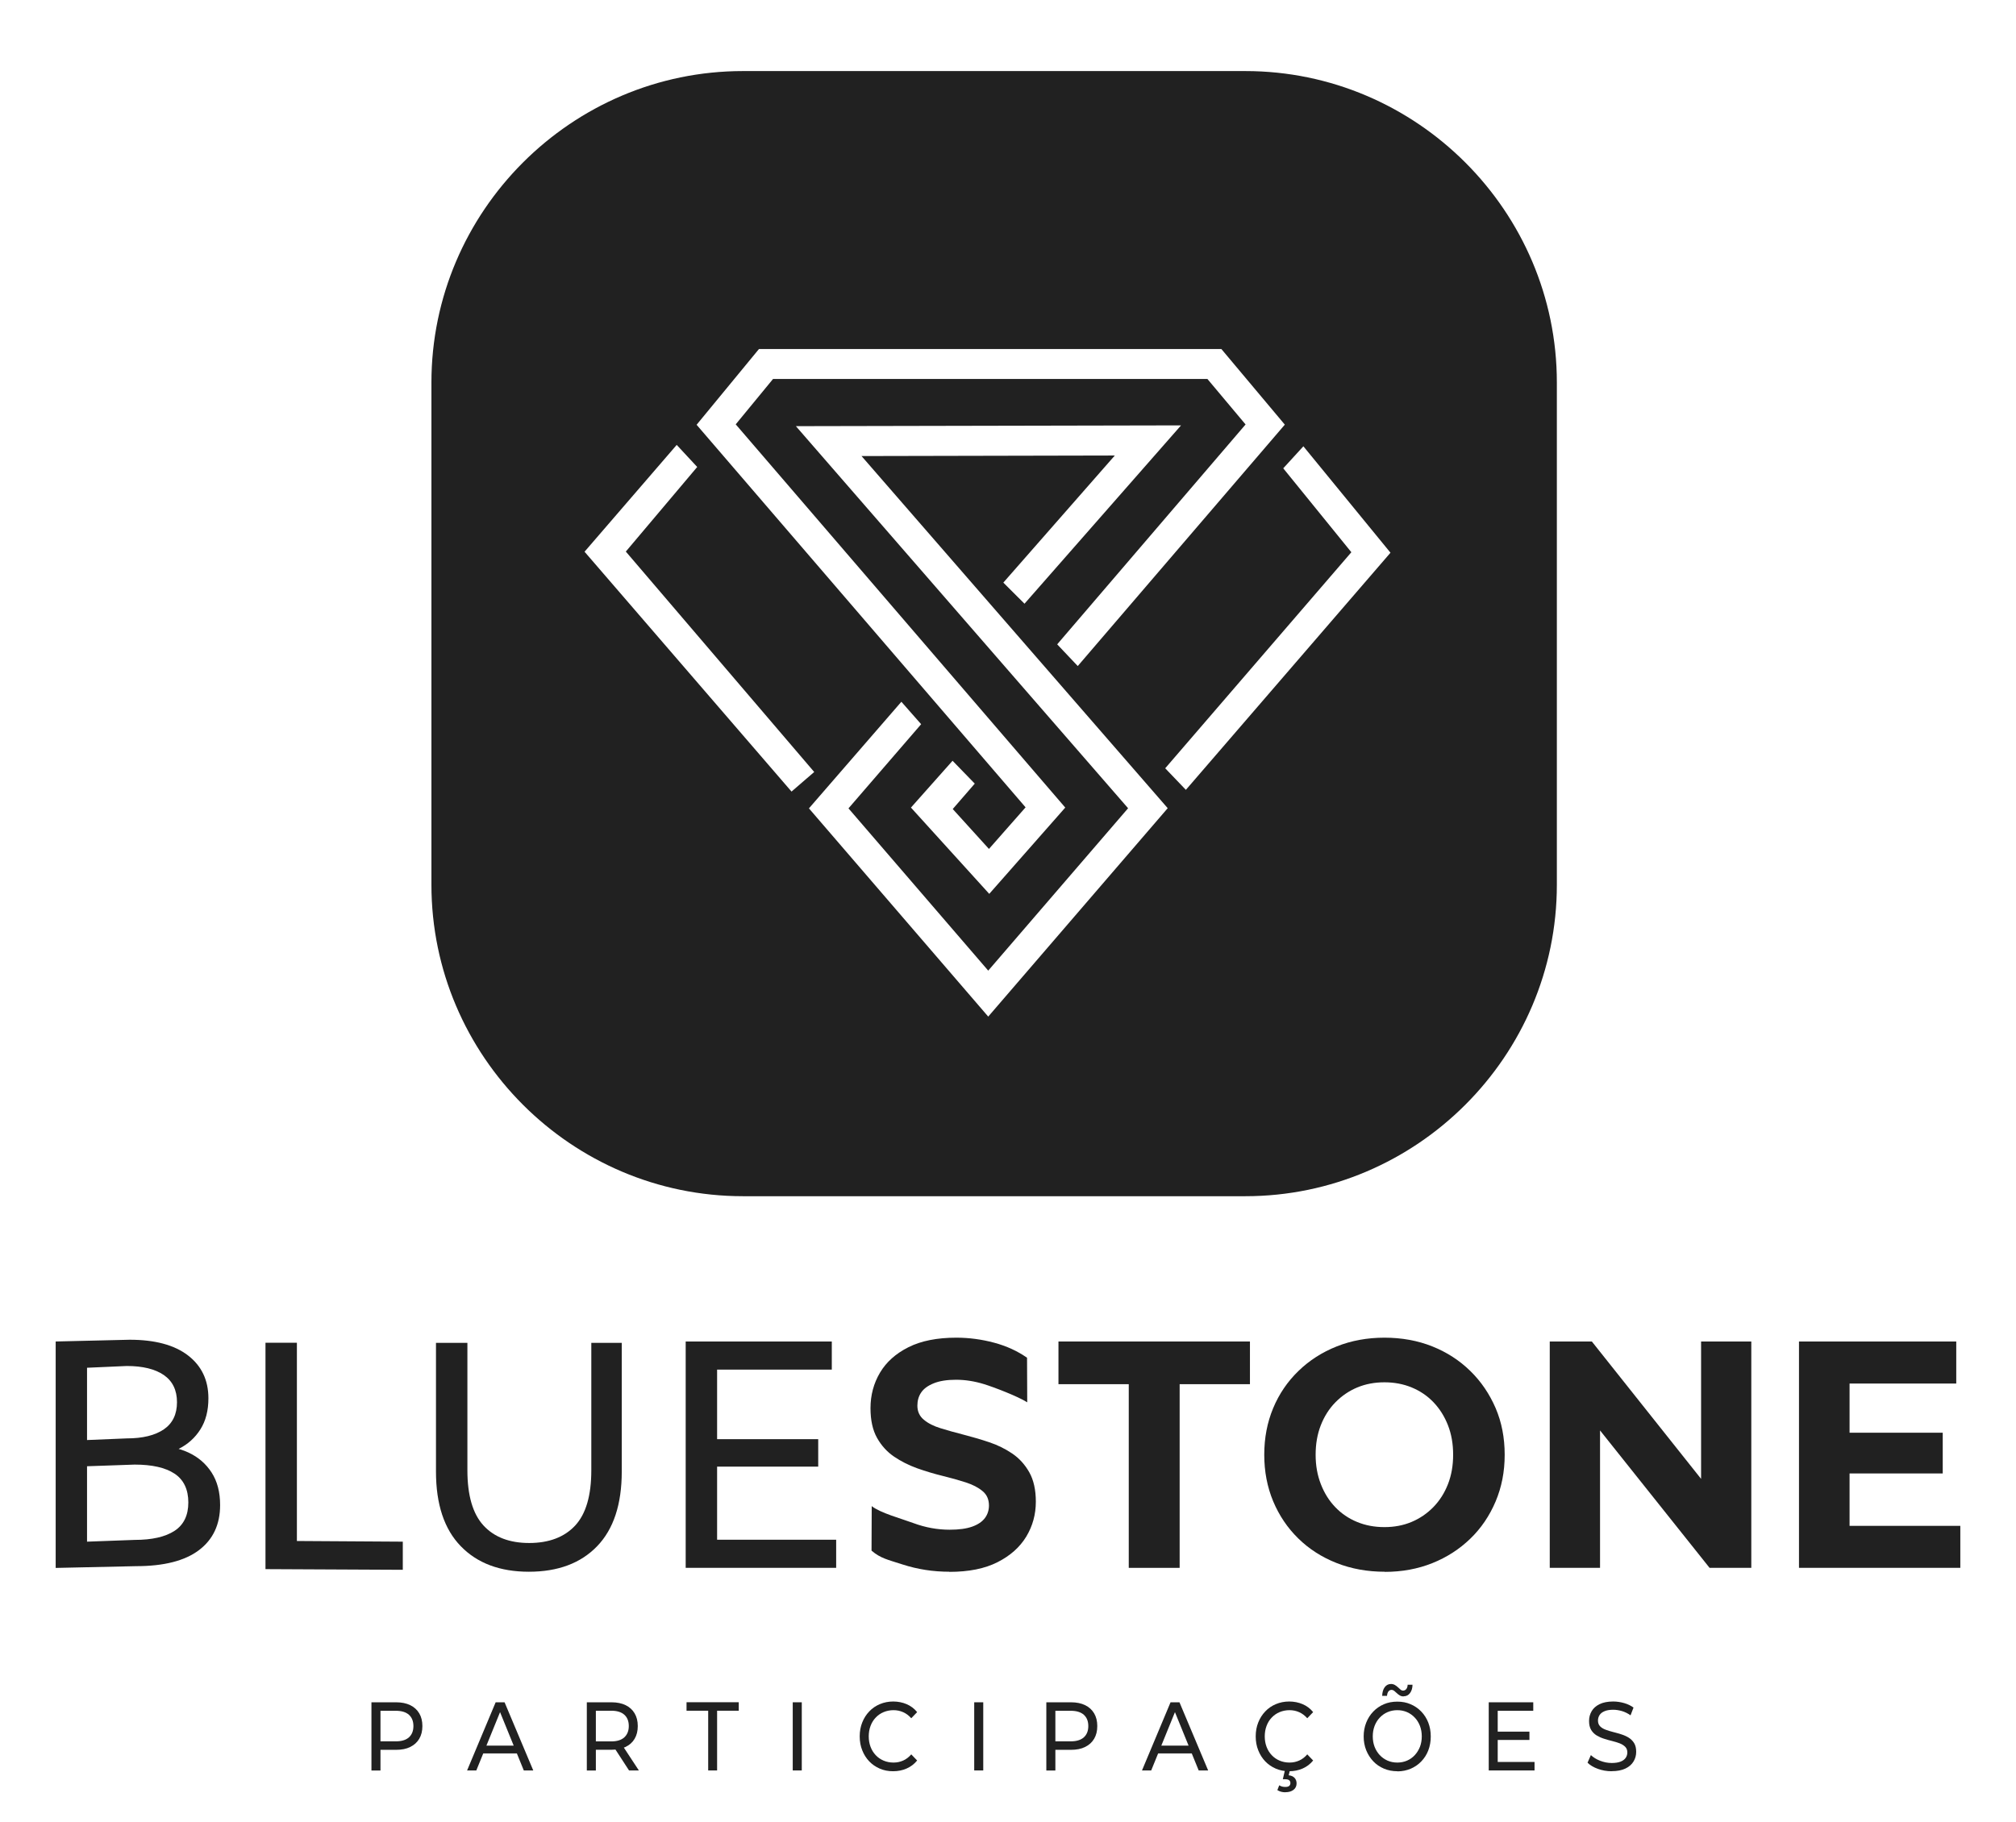
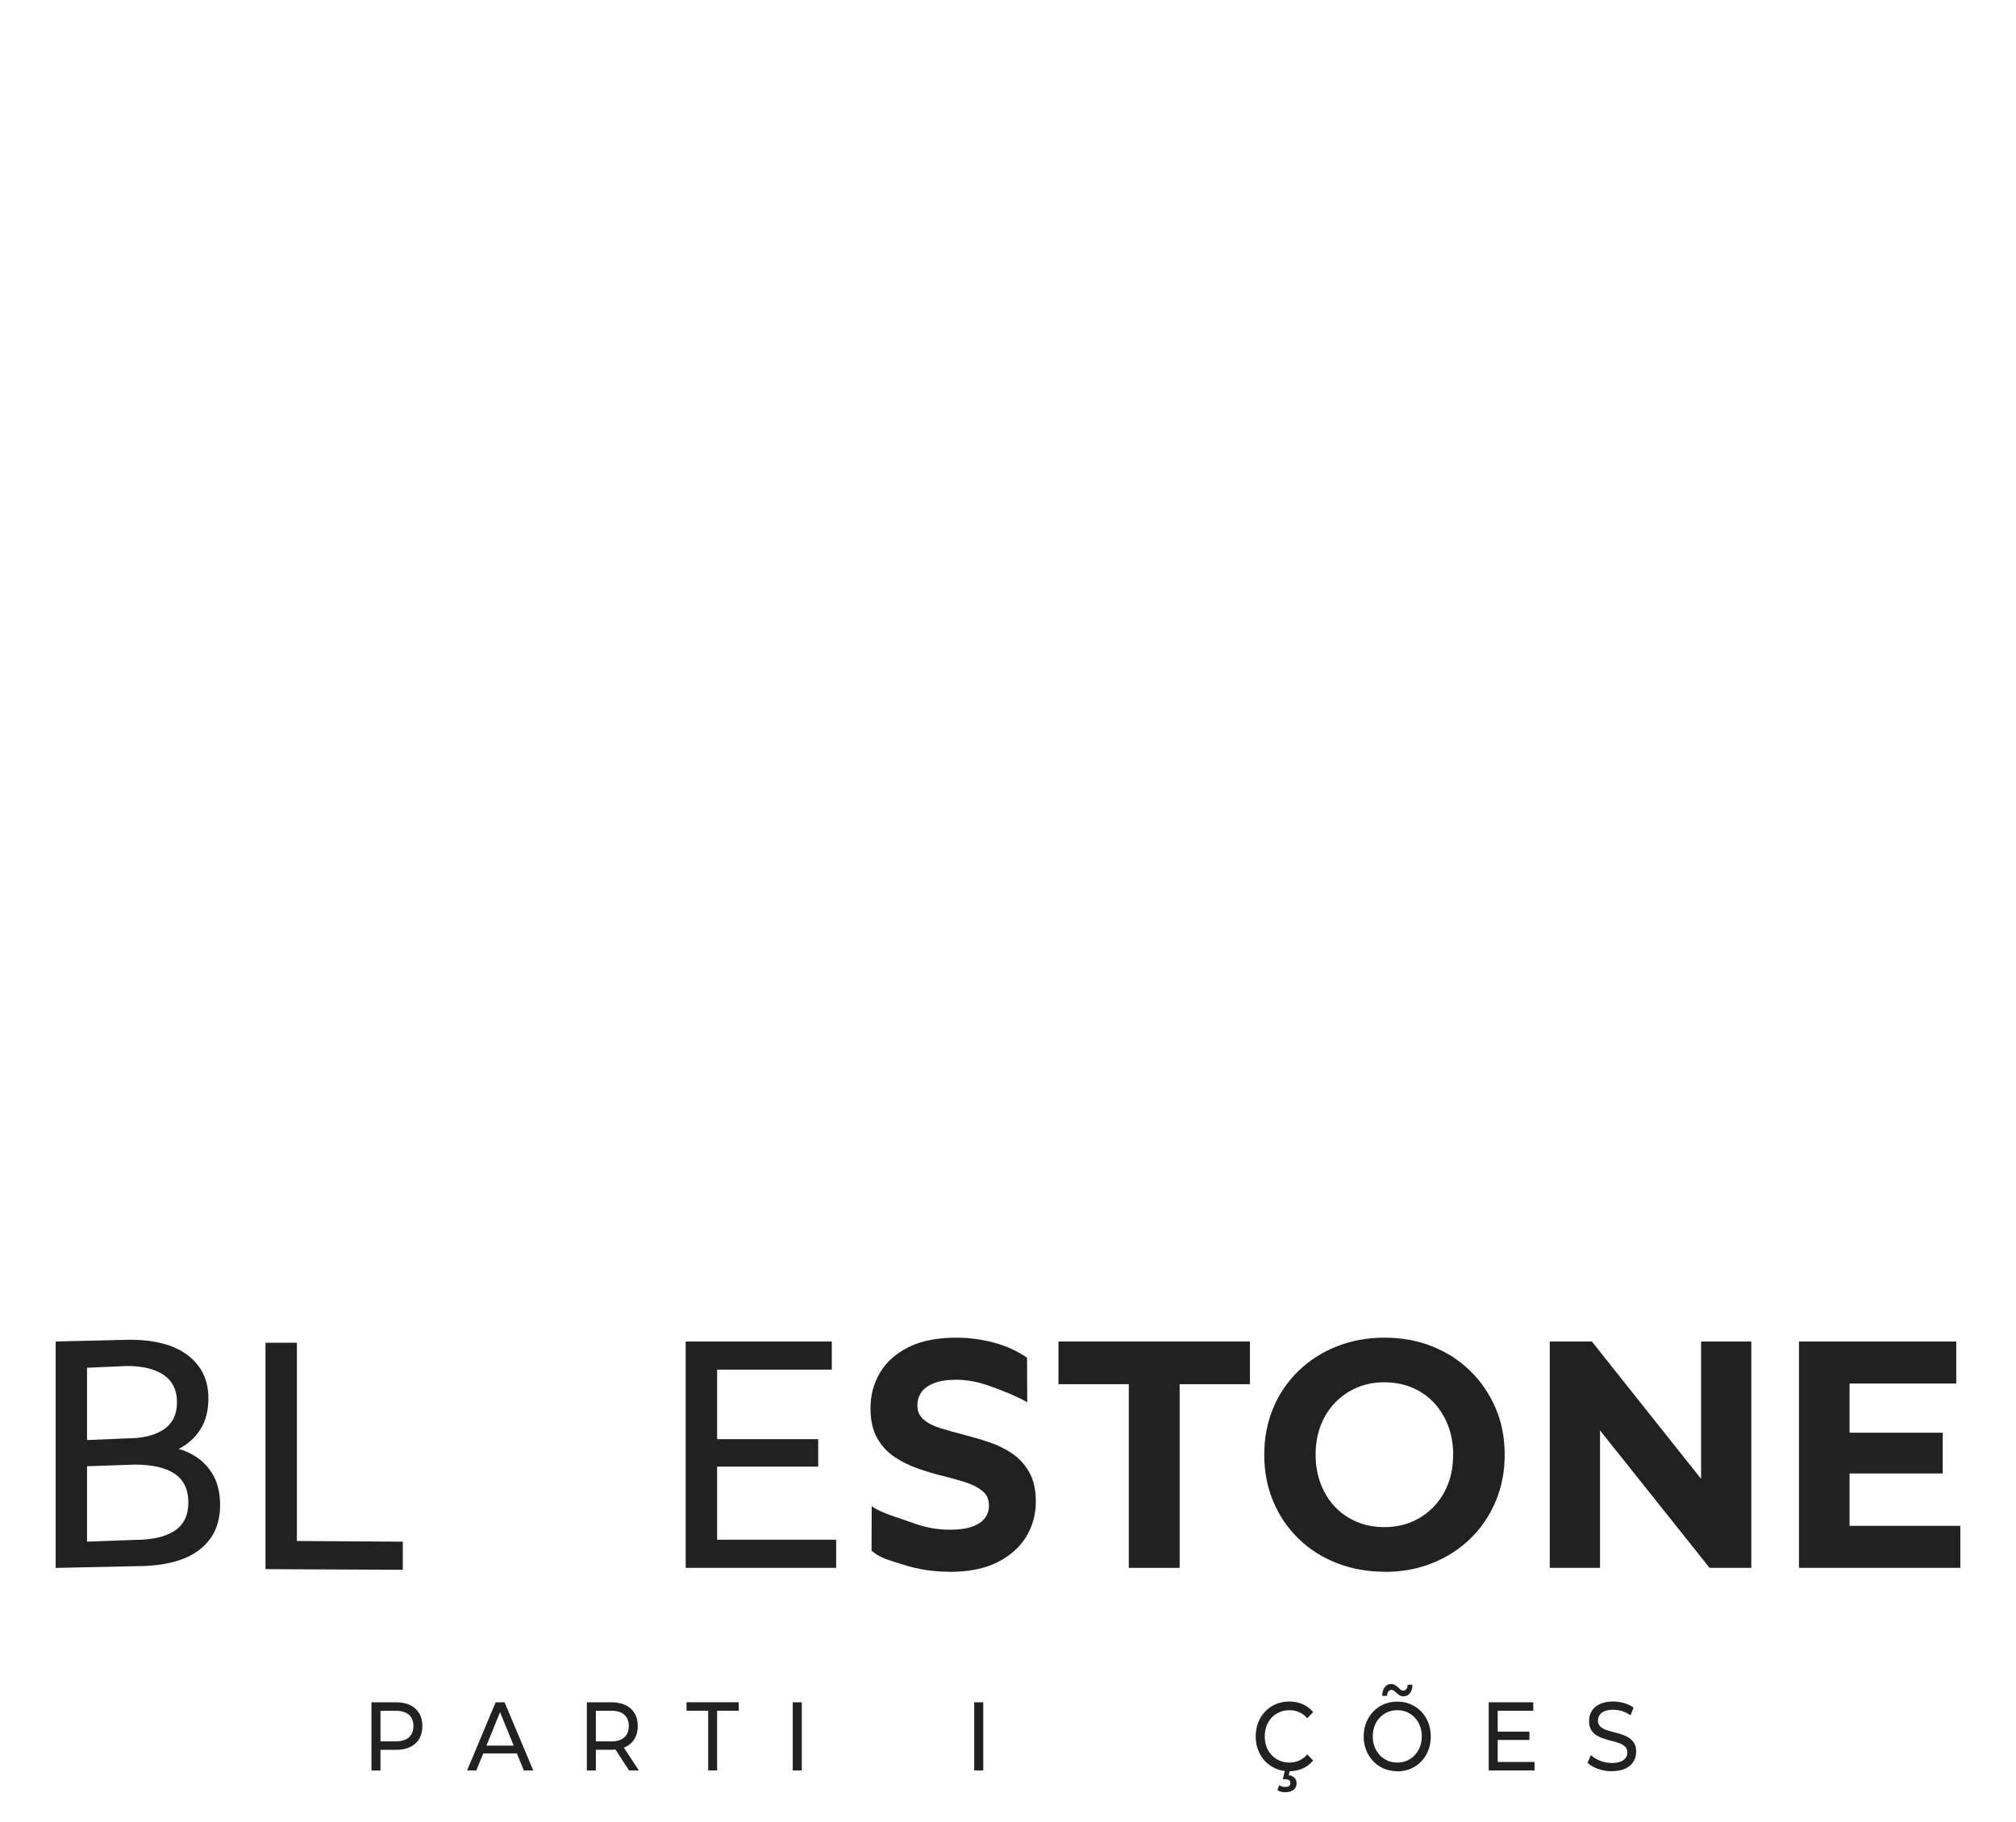
<svg xmlns="http://www.w3.org/2000/svg" id="Camada_1" data-name="Camada 1" viewBox="0 0 332.38 300.45">
  <defs>
    <style>      .cls-1 {        fill: #212121;      }    </style>
  </defs>
-   <path class="cls-1" d="M205.32,11.72h-82.83c-28.25,0-51.36,23.11-51.36,51.36v82.83c0,28.25,23.11,51.36,51.36,51.36h82.83c28.25,0,51.36-23.11,51.36-51.36V63.08c0-28.25-23.11-51.36-51.36-51.36h0ZM125.12,57.56h76.25l10.46,12.47-34.14,39.81-3.39-3.58,31.06-36.26-6.29-7.5h-71.62l-6.15,7.48,54.33,63.2-12.53,14.23-12.91-14.23,6.86-7.72,3.66,3.77-3.63,4.19,5.97,6.58,6.04-6.86-54.24-63.09,10.28-12.49h0ZM96.38,90.98l15.19-17.61,3.38,3.64-11.77,13.95,31.06,36.35-3.74,3.23-34.12-39.55h0ZM162.93,167.65l-29.56-34.34,15.24-17.58,3.26,3.7-11.98,13.88,23.04,26.76,23.06-26.78-54.77-63.01,63.5-.13-25.81,29.41-3.49-3.48,18.38-20.96-41.76.09,50.48,58.07-29.59,34.37ZM195.52,130.26l-3.41-3.56,30.69-35.63-11.23-13.84,3.32-3.63,14.36,17.55-33.73,39.1h0Z" />
  <g>
    <path class="cls-1" d="M9.18,258.56v-37.33l12.19-.29c4.17,0,7.38.86,9.63,2.59,2.24,1.73,3.36,4.08,3.36,7.07,0,2.03-.44,3.73-1.32,5.12s-2.06,2.45-3.54,3.2c-1.48.75-3.09,1.12-4.81,1.12l.93-1.6c2.07,0,3.9.37,5.49,1.12s2.85,1.84,3.78,3.28,1.4,3.23,1.4,5.36c0,3.2-1.16,5.68-3.49,7.44-2.33,1.76-5.79,2.64-10.37,2.64l-13.23.29h-.02ZM14.36,254.24l7.84-.29c2.86,0,5.05-.5,6.57-1.49s2.28-2.56,2.28-4.69-.76-3.75-2.28-4.75-3.71-1.49-6.57-1.49l-8.31.29v-4.32l7.01-.29c2.62,0,4.66-.5,6.11-1.49s2.17-2.49,2.17-4.48-.73-3.48-2.17-4.48c-1.45-.99-3.48-1.49-6.11-1.49l-6.55.29v28.69h0Z" />
    <path class="cls-1" d="M43.77,258.77v-37.33h5.18v32.69l17.46.11v4.64l-22.63-.11h-.01Z" />
-     <path class="cls-1" d="M87.2,259.2c-4.76,0-8.51-1.4-11.23-4.21-2.73-2.81-4.09-6.91-4.09-12.32v-21.22h5.18v21.01c0,4.16.89,7.2,2.66,9.12s4.29,2.88,7.53,2.88,5.8-.96,7.58-2.88,2.66-4.96,2.66-9.12v-21.01h5.02v21.22c0,5.4-1.35,9.51-4.06,12.32-2.71,2.81-6.46,4.21-11.26,4.21h0Z" />
    <path class="cls-1" d="M118.22,253.92h19.64v4.64h-24.81v-37.33h24.09v4.64h-18.91v28.05h0ZM117.75,237.34h17.15v4.53h-17.15s0-4.53,0-4.53Z" />
    <path class="cls-1" d="M156.53,259.2c-2.69,0-5.26-.4-7.73-1.2-2.46-.8-3.61-1-5.11-2.28l.03-7.34c1.44,1.14,4.92,2.07,6.88,2.8,1.97.73,3.96,1.09,5.97,1.09,1.54,0,2.77-.17,3.72-.51s1.64-.81,2.09-1.41.67-1.3.67-2.08c0-.99-.35-1.79-1.06-2.37-.7-.59-1.63-1.07-2.78-1.44s-2.42-.73-3.82-1.07c-1.39-.34-2.78-.76-4.17-1.25-1.39-.5-2.66-1.14-3.81-1.92s-2.09-1.81-2.81-3.09-1.08-2.91-1.08-4.91c0-2.13.52-4.08,1.56-5.84s2.61-3.16,4.7-4.21,4.73-1.57,7.89-1.57c2.11,0,4.19.28,6.24.83s3.85,1.38,5.42,2.48l.03,7.35c-1.57-1-5.56-2.52-7.13-3s-3.1-.72-4.61-.72-2.74.2-3.69.59c-.96.39-1.65.9-2.06,1.52-.42.62-.62,1.34-.62,2.16,0,.96.35,1.73,1.06,2.32.7.59,1.63,1.06,2.78,1.41,1.15.36,2.42.71,3.82,1.07,1.39.36,2.78.76,4.17,1.23,1.39.46,2.66,1.09,3.81,1.87s2.09,1.81,2.81,3.09,1.08,2.9,1.08,4.85c0,2.1-.53,4.02-1.58,5.76-1.06,1.74-2.63,3.15-4.73,4.21-2.1,1.07-4.74,1.6-7.94,1.6v-.02Z" />
    <path class="cls-1" d="M186.1,258.56v-30.29h-11.59v-7.04h31.57v7.04h-11.59v30.29h-8.39Z" />
    <path class="cls-1" d="M228.3,259.2c-2.86,0-5.51-.48-7.94-1.44-2.43-.96-4.54-2.31-6.31-4.05-1.78-1.74-3.16-3.79-4.14-6.13-.98-2.35-1.47-4.91-1.47-7.68s.49-5.33,1.47-7.68c.98-2.35,2.37-4.39,4.17-6.13,1.79-1.74,3.9-3.09,6.31-4.05s5.04-1.44,7.87-1.44,5.49.48,7.89,1.44,4.48,2.31,6.26,4.05,3.16,3.78,4.17,6.11c1,2.33,1.5,4.9,1.5,7.71s-.5,5.34-1.5,7.71c-1,2.36-2.39,4.41-4.17,6.13s-3.86,3.07-6.26,4.03-5.01,1.44-7.84,1.44v-.02ZM228.25,251.84c1.62,0,3.11-.28,4.47-.85s2.56-1.39,3.6-2.45c1.04-1.07,1.84-2.33,2.41-3.79.57-1.46.85-3.07.85-4.85s-.28-3.39-.85-4.85-1.36-2.72-2.38-3.79-2.22-1.88-3.6-2.45c-1.38-.57-2.88-.85-4.5-.85s-3.11.28-4.48.85c-1.36.57-2.56,1.39-3.6,2.45s-1.84,2.33-2.41,3.79c-.57,1.46-.85,3.07-.85,4.85s.28,3.35.85,4.83,1.36,2.75,2.38,3.81c1.02,1.07,2.22,1.88,3.6,2.45,1.38.57,2.88.85,4.5.85h0Z" />
    <path class="cls-1" d="M255.51,258.56v-37.33h6.94l21.37,26.88h-3.36v-26.88h8.28v37.33h-6.88l-21.42-26.88h3.36v26.88h-8.29Z" />
    <path class="cls-1" d="M304.93,251.63h18.27v6.93h-26.6v-37.33h25.93v6.93h-17.59v23.46h0ZM304.31,236.27h15.99v6.72h-15.99v-6.72Z" />
  </g>
  <g>
    <path class="cls-1" d="M61.24,291.97v-11.24h4.06c.91,0,1.69.16,2.33.47s1.14.76,1.49,1.35.52,1.29.52,2.1-.17,1.51-.52,2.1-.84,1.03-1.49,1.35c-.64.32-1.42.47-2.33.47h-3.24l.67-.75v4.16h-1.49,0ZM62.73,287.97l-.67-.8h3.2c.95,0,1.67-.22,2.16-.66.49-.44.74-1.06.74-1.86s-.25-1.42-.74-1.86-1.21-.66-2.16-.66h-3.2l.67-.8v6.65h0Z" />
    <path class="cls-1" d="M77.01,291.97l4.71-11.24h1.47l4.73,11.24h-1.56l-4.21-10.34h.59l-4.21,10.34h-1.53,0ZM79.02,289.16l.4-1.28h5.86l.43,1.28h-6.69Z" />
    <path class="cls-1" d="M96.75,291.97v-11.24h4.06c.91,0,1.69.16,2.33.47s1.14.76,1.49,1.35.52,1.29.52,2.1-.17,1.51-.52,2.1-.84,1.03-1.49,1.34c-.64.31-1.42.47-2.33.47h-3.24l.67-.74v4.16h-1.49ZM98.24,287.97l-.67-.79h3.2c.95,0,1.67-.22,2.16-.67.49-.45.74-1.07.74-1.87s-.25-1.42-.74-1.86-1.21-.66-2.16-.66h-3.2l.67-.8v6.65ZM103.71,291.97l-2.65-4.08h1.59l2.68,4.08s-1.62,0-1.62,0Z" />
    <path class="cls-1" d="M116.76,291.97v-9.85h-3.57v-1.4h8.61v1.4h-3.57v9.85h-1.47Z" />
    <path class="cls-1" d="M130.7,291.97v-11.24h1.49v11.24h-1.49Z" />
-     <path class="cls-1" d="M147.24,292.1c-.79,0-1.52-.14-2.19-.43s-1.25-.69-1.74-1.2-.88-1.13-1.15-1.82c-.28-.69-.42-1.46-.42-2.3s.14-1.6.42-2.3c.28-.7.66-1.3,1.16-1.82.49-.52,1.08-.92,1.75-1.2s1.4-.43,2.19-.43,1.54.15,2.22.44c.68.29,1.26.73,1.73,1.31l-.97,1.01c-.4-.45-.84-.78-1.34-1-.49-.22-1.02-.33-1.59-.33s-1.13.11-1.63.32c-.5.21-.93.51-1.3.9-.37.38-.65.84-.85,1.37s-.3,1.11-.3,1.73.1,1.2.3,1.73.49.99.85,1.37c.37.39.8.69,1.3.9s1.04.32,1.63.32,1.09-.11,1.59-.33.94-.56,1.34-1.02l.97,1.01c-.47.58-1.05,1.02-1.73,1.32-.68.3-1.42.45-2.24.45h0Z" />
    <path class="cls-1" d="M160.62,291.97v-11.24h1.49v11.24h-1.49Z" />
-     <path class="cls-1" d="M172.51,291.97v-11.24h4.06c.91,0,1.69.16,2.33.47s1.14.76,1.49,1.35.52,1.29.52,2.1-.17,1.51-.52,2.1-.84,1.03-1.49,1.35c-.64.32-1.42.47-2.33.47h-3.24l.67-.75v4.16h-1.49,0ZM174,287.97l-.67-.8h3.2c.95,0,1.67-.22,2.16-.66s.74-1.06.74-1.86-.25-1.42-.74-1.86-1.21-.66-2.16-.66h-3.2l.67-.8v6.65h0Z" />
-     <path class="cls-1" d="M188.28,291.97l4.71-11.24h1.47l4.73,11.24h-1.56l-4.21-10.34h.59l-4.21,10.34h-1.53.01ZM190.29,289.16l.4-1.28h5.86l.43,1.28h-6.69,0Z" />
    <path class="cls-1" d="M212.53,292.1c-.79,0-1.52-.14-2.19-.43s-1.25-.69-1.74-1.2-.88-1.13-1.15-1.82c-.28-.69-.42-1.46-.42-2.3s.14-1.6.42-2.3.66-1.3,1.16-1.82c.49-.52,1.08-.92,1.75-1.2s1.4-.43,2.19-.43,1.54.15,2.22.44c.68.29,1.26.73,1.73,1.31l-.97,1.01c-.4-.45-.84-.78-1.34-1-.49-.22-1.02-.33-1.59-.33s-1.13.11-1.63.32c-.5.21-.93.51-1.3.9-.37.38-.65.84-.85,1.37s-.3,1.11-.3,1.73.1,1.2.3,1.73.49.99.85,1.37c.37.39.8.69,1.3.9s1.04.32,1.63.32,1.09-.11,1.59-.33.94-.56,1.34-1.02l.97,1.01c-.47.58-1.05,1.02-1.73,1.32-.68.3-1.42.45-2.24.45h0ZM211.92,295.57c-.26,0-.49-.03-.71-.09s-.42-.15-.61-.27l.31-.79c.16.1.32.16.48.21.16.04.34.06.53.06.29,0,.5-.06.63-.17.13-.11.2-.27.2-.47s-.07-.35-.2-.46c-.13-.11-.35-.17-.65-.17h-.4l.37-1.57h.82l-.22.92c.43.04.75.19.97.43s.33.55.33.9c0,.45-.17.81-.51,1.07s-.78.39-1.34.39h0Z" />
    <path class="cls-1" d="M230.38,292.1c-.79,0-1.53-.14-2.21-.43-.68-.29-1.27-.69-1.76-1.21-.49-.52-.88-1.13-1.16-1.82-.28-.7-.42-1.46-.42-2.28s.14-1.58.42-2.28.66-1.3,1.16-1.82,1.08-.92,1.75-1.21c.67-.29,1.41-.43,2.22-.43s1.52.14,2.19.43c.67.28,1.25.69,1.75,1.2.5.52.89,1.13,1.16,1.82.27.7.41,1.46.41,2.3s-.14,1.6-.41,2.3c-.27.7-.66,1.3-1.16,1.82-.5.52-1.09.92-1.75,1.2-.67.28-1.4.43-2.19.43v-.02ZM230.38,290.67c.57,0,1.11-.11,1.6-.32.49-.21.92-.52,1.28-.91s.64-.85.85-1.37c.2-.53.3-1.1.3-1.72s-.1-1.19-.3-1.72c-.2-.52-.48-.98-.85-1.37-.36-.39-.79-.69-1.28-.91-.49-.21-1.02-.32-1.6-.32s-1.12.11-1.61.32c-.49.21-.92.52-1.29.91s-.65.85-.85,1.37c-.2.53-.3,1.1-.3,1.72s.1,1.19.3,1.72c.2.52.49.98.85,1.37.37.39.8.69,1.29.91.49.21,1.03.32,1.61.32ZM231.42,279.76c-.24,0-.45-.05-.63-.16-.18-.11-.35-.23-.5-.38s-.29-.27-.43-.38c-.14-.11-.28-.16-.42-.16-.22,0-.39.09-.53.26-.13.18-.21.42-.23.73h-.8c.02-.6.16-1.08.42-1.43s.61-.53,1.04-.53c.24,0,.45.06.64.17.19.11.36.24.51.38.15.15.29.27.42.38.13.11.27.16.41.16.22,0,.4-.08.54-.26.14-.17.21-.41.22-.71h.8c0,.57-.15,1.03-.41,1.38-.26.35-.61.53-1.05.53v.02Z" />
    <path class="cls-1" d="M246.94,290.57h6.06v1.4h-7.55v-11.24h7.34v1.4h-5.86v8.45h.01ZM246.81,285.57h5.35v1.37h-5.35v-1.37Z" />
    <path class="cls-1" d="M265.72,292.1c-.79,0-1.55-.13-2.27-.39s-1.29-.6-1.71-1.02l.55-1.25c.4.37.9.69,1.52.93s1.25.37,1.92.37c.6,0,1.09-.08,1.47-.23.38-.15.65-.36.83-.62s.27-.56.27-.89c0-.39-.12-.7-.35-.93s-.54-.43-.91-.57-.78-.27-1.23-.38c-.45-.11-.9-.23-1.35-.38-.45-.14-.86-.33-1.23-.55-.37-.23-.67-.53-.9-.91s-.34-.87-.34-1.47.14-1.11.42-1.6c.28-.49.72-.88,1.31-1.17s1.34-.44,2.25-.44c.61,0,1.2.09,1.8.26.6.17,1.11.42,1.55.74l-.49,1.28c-.45-.32-.92-.55-1.41-.7-.5-.14-.98-.22-1.44-.22-.58,0-1.07.08-1.44.24-.38.16-.65.37-.82.64-.17.27-.26.57-.26.9,0,.4.12.71.35.95.23.24.54.42.91.56.37.14.78.27,1.23.38.45.11.89.24,1.34.38.45.14.86.32,1.23.55s.67.53.9.9.34.86.34,1.44-.14,1.09-.43,1.58-.73.88-1.33,1.17c-.6.29-1.36.44-2.27.44h0Z" />
  </g>
</svg>